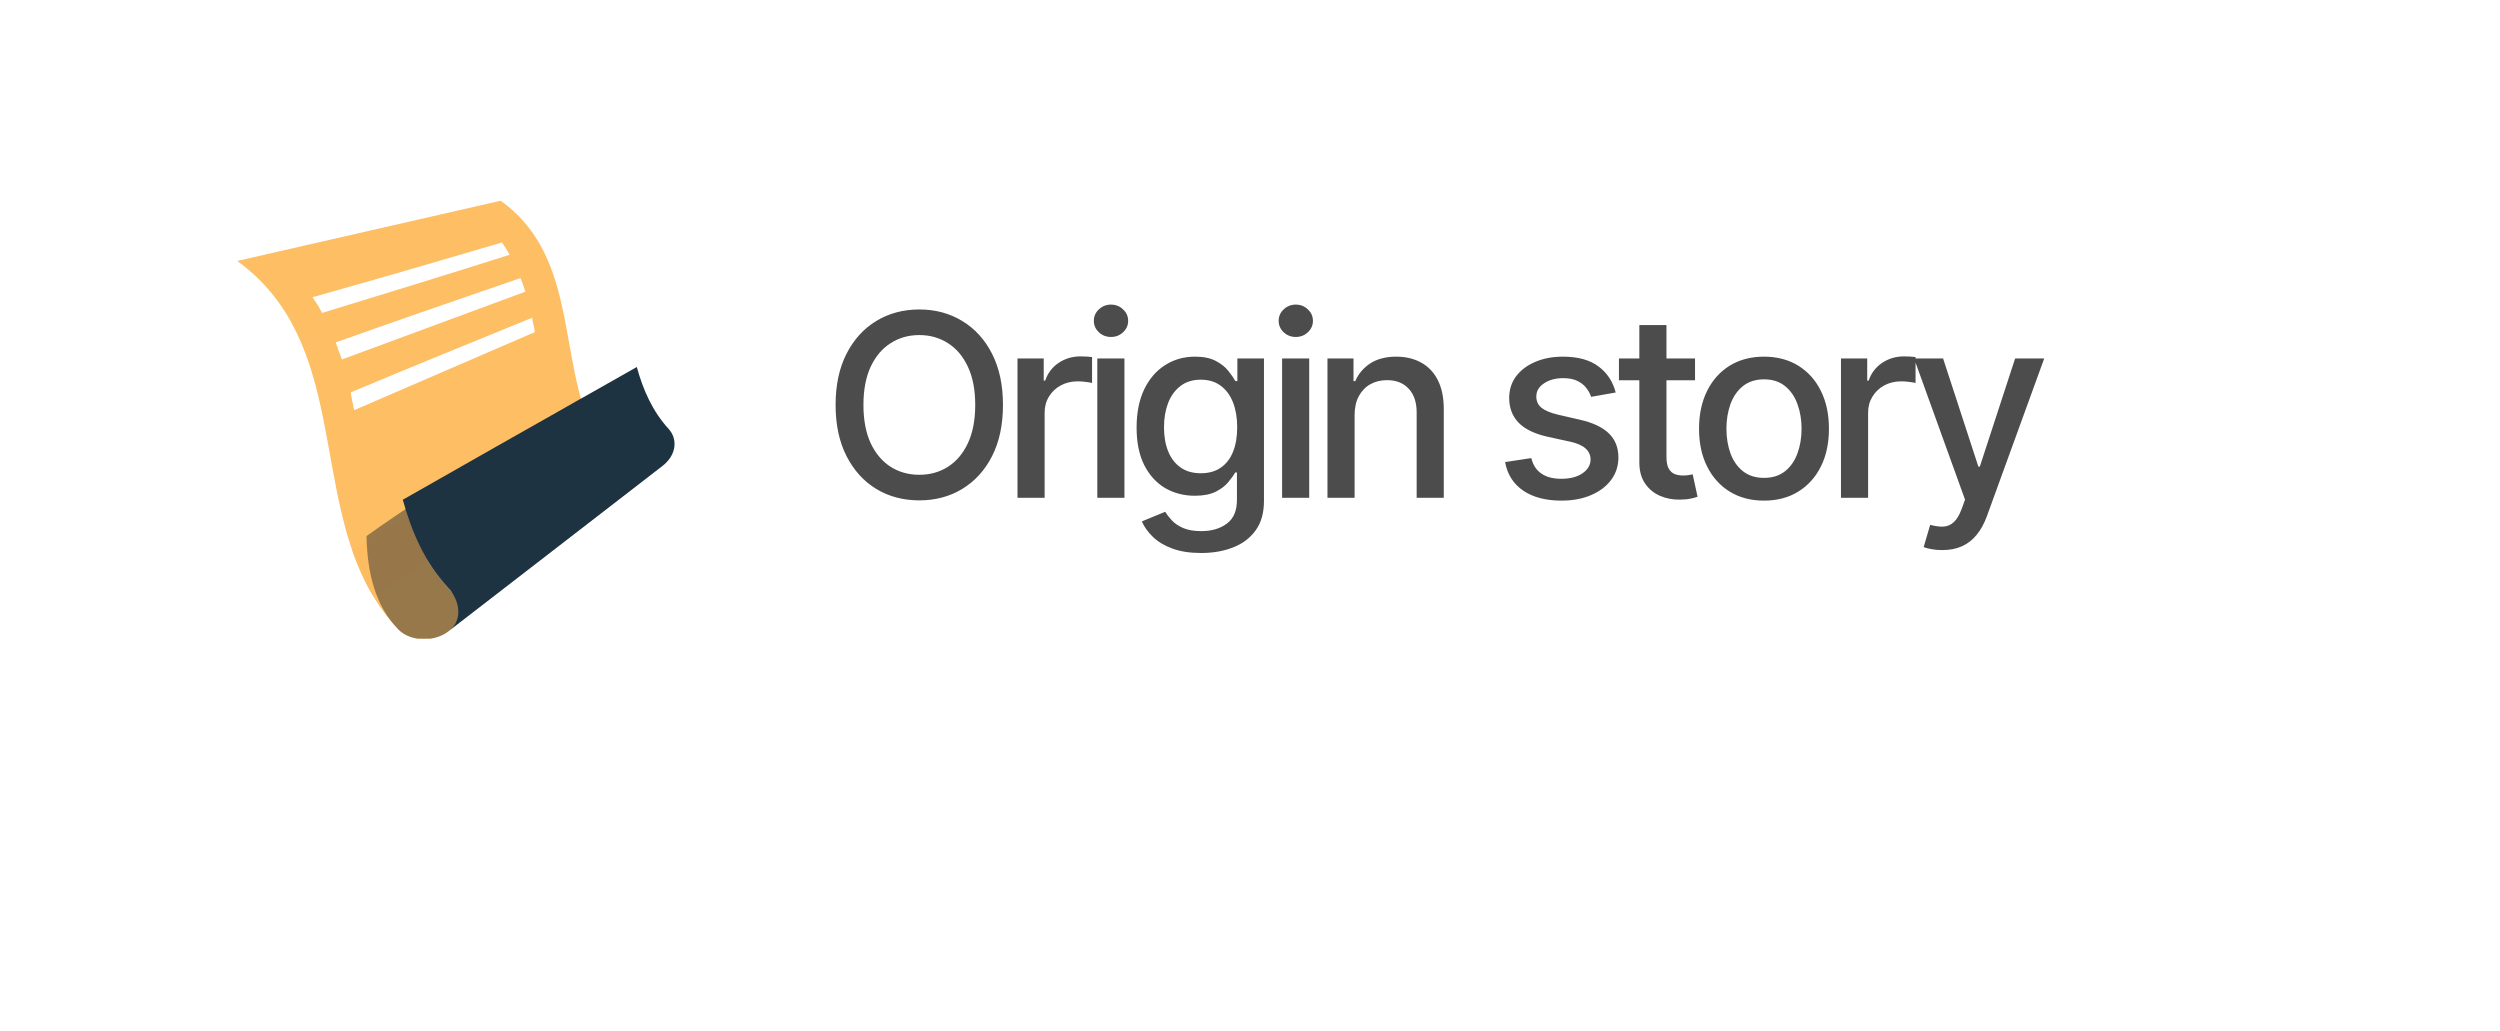
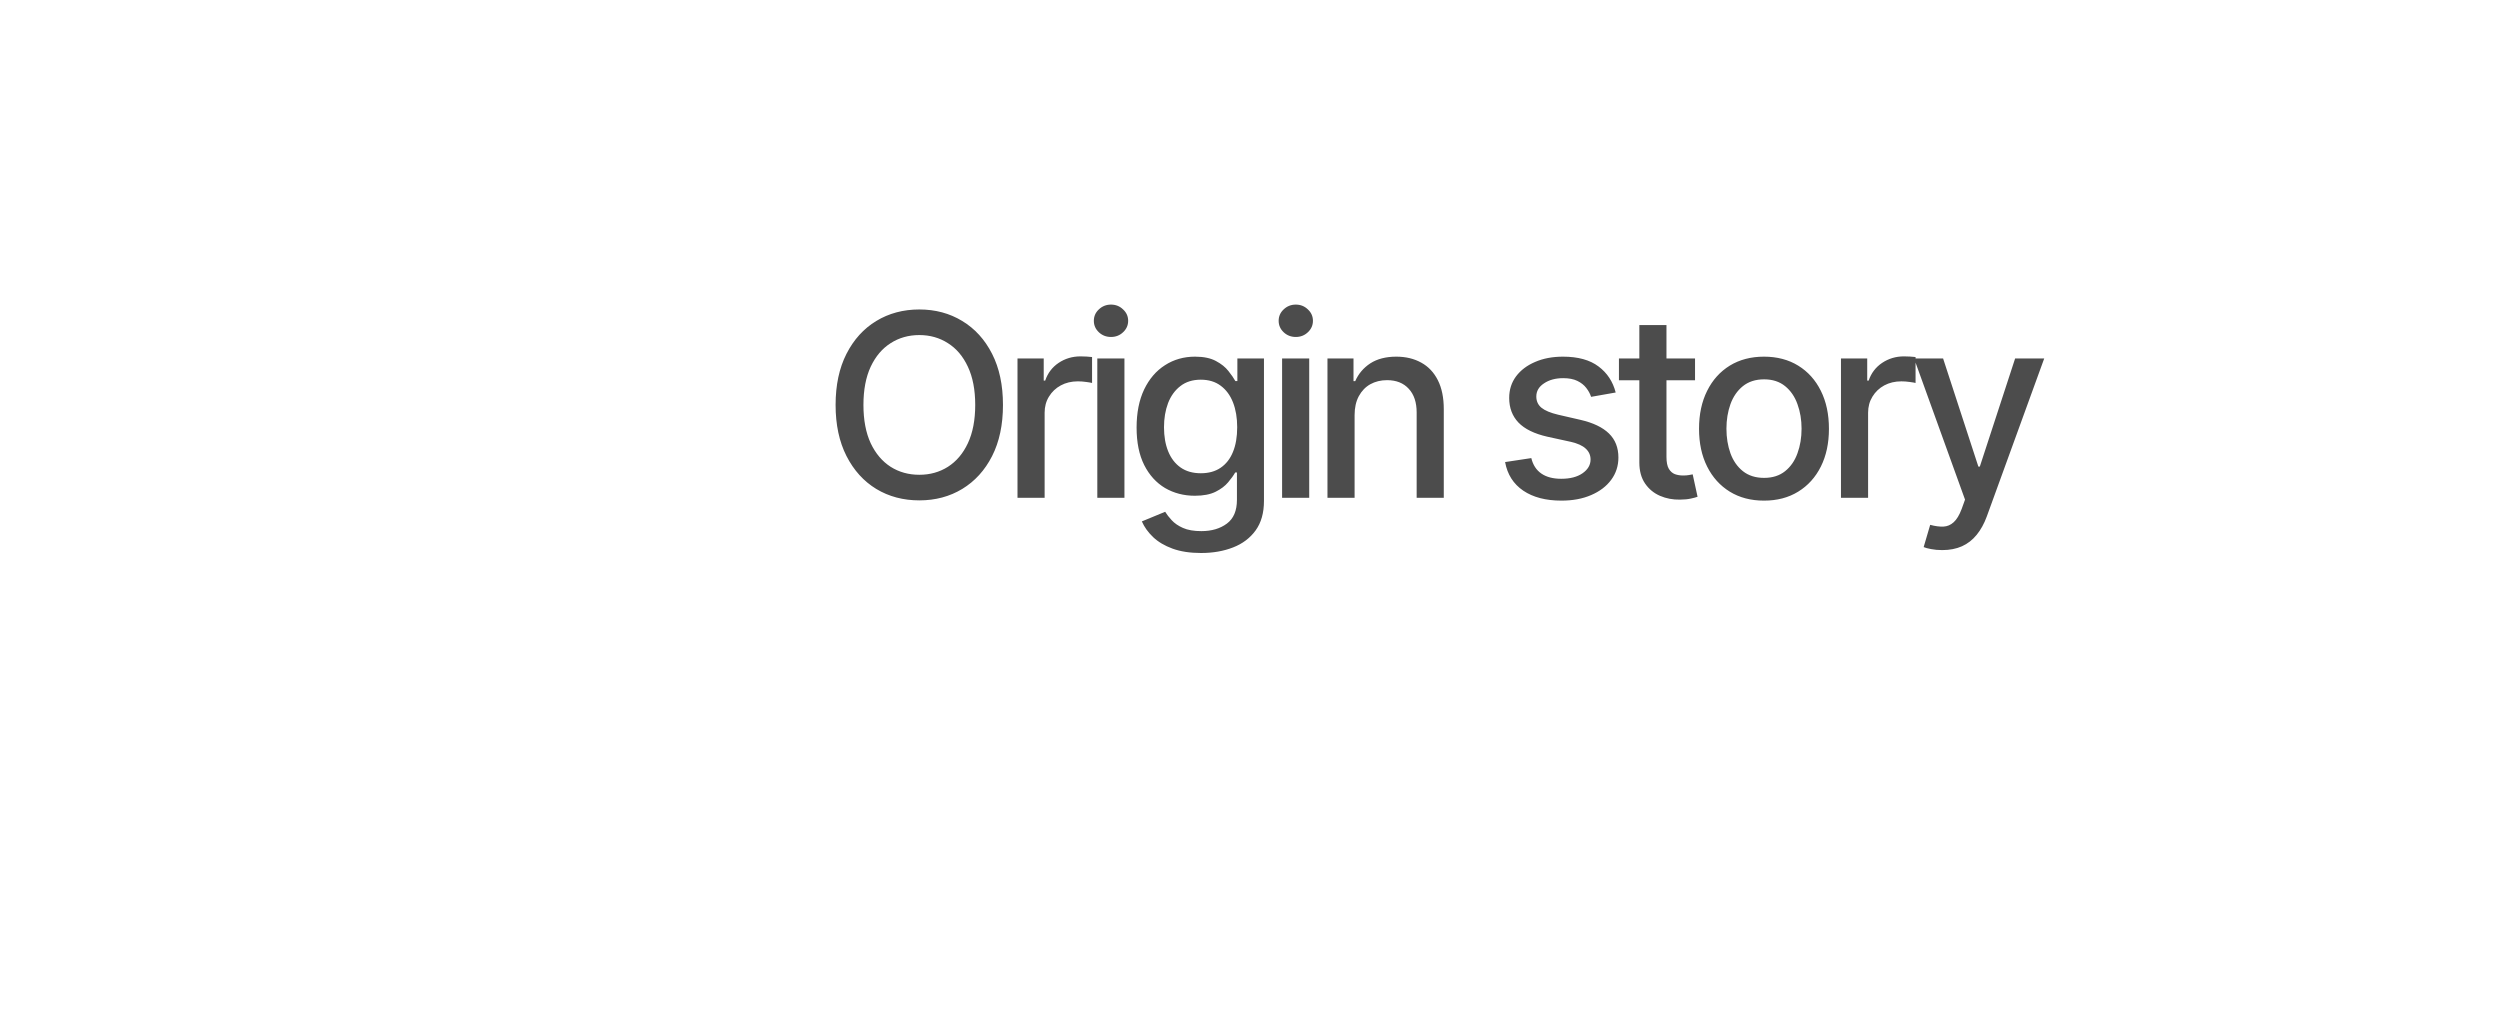
<svg xmlns="http://www.w3.org/2000/svg" width="80" height="33" viewBox="0 0 80 33" fill="none">
  <g filter="url(#filter0_bi_113_1880)">
    <rect width="80" height="32.701" rx="7.591" fill="white" />
    <g clip-path="url(#clip0_113_1880)">
      <path d="M7.591 11.27C11.16 13.854 9.934 18.693 11.948 22C12.54 21.606 13.109 21.234 13.7 20.839C14.073 21.431 14.554 21.978 15.189 22.46L20.379 18.453C19.547 17.839 19.065 17.073 18.759 16.219C17.927 13.898 18.321 10.985 16.021 9.343C13.219 9.978 10.394 10.635 7.591 11.27Z" fill="#FDBD61" fill-opacity="0.975" />
      <path d="M9.999 12.431C10.108 12.584 10.218 12.759 10.306 12.934C12.298 12.321 14.313 11.708 16.306 11.073C16.24 10.942 16.152 10.81 16.065 10.679C14.05 11.27 12.036 11.861 9.999 12.431ZM10.941 14.423C12.889 13.701 14.86 12.978 16.809 12.255C16.765 12.102 16.722 11.971 16.656 11.818C14.685 12.496 12.714 13.175 10.743 13.876C10.809 14.073 10.875 14.248 10.941 14.423ZM11.335 16.044L17.116 13.547C17.094 13.394 17.05 13.241 17.028 13.088C15.101 13.876 13.152 14.664 11.225 15.475C11.247 15.65 11.291 15.847 11.335 16.044Z" fill="white" />
-       <path d="M11.27 20.511C11.576 21.431 12.036 22.307 12.737 23.051C13.131 23.467 13.919 23.467 14.357 23.117C14.817 22.767 14.795 22.219 14.423 21.825C13.766 21.124 13.328 20.314 13.043 19.46C12.452 19.788 11.861 20.161 11.27 20.511Z" fill="#FDBD61" fill-opacity="0.975" />
-       <path opacity="0.5" d="M11.729 20.073C11.75 21.256 12.013 22.307 12.736 23.051C13.13 23.467 13.918 23.467 14.356 23.117C14.816 22.767 14.794 22.219 14.422 21.825C13.765 21.124 18.867 16.547 18.561 15.694C17.991 16.022 13.896 18.518 11.729 20.073Z" fill="#333333" />
      <path d="M12.889 18.912C13.173 19.942 13.589 20.905 14.334 21.715C14.728 22.153 14.816 22.766 14.356 23.117C16.633 21.365 18.911 19.591 21.188 17.839C21.648 17.489 21.692 16.985 21.407 16.657C20.881 16.088 20.575 15.387 20.378 14.664C16.896 16.635 14.421 18.037 12.889 18.912Z" fill="#1E3342" />
    </g>
    <path d="M32.095 15.878C32.095 16.512 31.979 17.058 31.747 17.515C31.515 17.97 31.196 18.32 30.792 18.566C30.389 18.81 29.931 18.932 29.419 18.932C28.904 18.932 28.444 18.81 28.04 18.566C27.637 18.32 27.32 17.969 27.087 17.512C26.855 17.055 26.739 16.511 26.739 15.878C26.739 15.243 26.855 14.698 27.087 14.243C27.32 13.786 27.637 13.436 28.04 13.192C28.444 12.946 28.904 12.823 29.419 12.823C29.931 12.823 30.389 12.946 30.792 13.192C31.196 13.436 31.515 13.786 31.747 14.243C31.979 14.698 32.095 15.243 32.095 15.878ZM31.207 15.878C31.207 15.394 31.128 14.986 30.972 14.655C30.817 14.322 30.604 14.071 30.333 13.901C30.064 13.728 29.759 13.642 29.419 13.642C29.076 13.642 28.77 13.728 28.501 13.901C28.232 14.071 28.019 14.322 27.862 14.655C27.708 14.986 27.63 15.394 27.63 15.878C27.63 16.361 27.708 16.77 27.862 17.103C28.019 17.434 28.232 17.685 28.501 17.858C28.77 18.028 29.076 18.113 29.419 18.113C29.759 18.113 30.064 18.028 30.333 17.858C30.604 17.685 30.817 17.434 30.972 17.103C31.128 16.77 31.207 16.361 31.207 15.878ZM32.56 18.85V14.391H33.399V15.1H33.446C33.527 14.86 33.67 14.671 33.875 14.533C34.082 14.394 34.316 14.324 34.578 14.324C34.632 14.324 34.696 14.326 34.769 14.33C34.845 14.334 34.904 14.339 34.946 14.345V15.175C34.911 15.165 34.85 15.155 34.761 15.143C34.672 15.13 34.583 15.123 34.493 15.123C34.288 15.123 34.105 15.166 33.945 15.253C33.786 15.339 33.66 15.458 33.567 15.611C33.474 15.761 33.428 15.934 33.428 16.127V18.85H32.56ZM35.114 18.85V14.391H35.982V18.85H35.114ZM35.552 13.703C35.401 13.703 35.271 13.653 35.163 13.552C35.056 13.45 35.003 13.328 35.003 13.186C35.003 13.043 35.056 12.921 35.163 12.821C35.271 12.718 35.401 12.667 35.552 12.667C35.703 12.667 35.832 12.718 35.938 12.821C36.047 12.921 36.101 13.043 36.101 13.186C36.101 13.328 36.047 13.45 35.938 13.552C35.832 13.653 35.703 13.703 35.552 13.703ZM38.435 20.616C38.081 20.616 37.776 20.569 37.521 20.476C37.267 20.383 37.06 20.26 36.899 20.107C36.739 19.954 36.619 19.787 36.539 19.605L37.285 19.297C37.338 19.383 37.407 19.473 37.495 19.567C37.584 19.664 37.703 19.747 37.855 19.814C38.007 19.882 38.204 19.916 38.444 19.916C38.773 19.916 39.045 19.835 39.26 19.675C39.474 19.516 39.582 19.263 39.582 18.914V18.038H39.527C39.474 18.132 39.399 18.238 39.3 18.354C39.203 18.47 39.07 18.571 38.9 18.656C38.729 18.741 38.508 18.784 38.235 18.784C37.883 18.784 37.565 18.701 37.282 18.537C37.002 18.37 36.779 18.126 36.615 17.802C36.452 17.477 36.371 17.078 36.371 16.603C36.371 16.129 36.451 15.723 36.612 15.384C36.775 15.045 36.997 14.786 37.28 14.606C37.562 14.424 37.883 14.333 38.241 14.333C38.517 14.333 38.741 14.38 38.911 14.473C39.081 14.563 39.214 14.67 39.309 14.792C39.406 14.914 39.48 15.021 39.532 15.114H39.596V14.391H40.447V18.949C40.447 19.332 40.358 19.647 40.18 19.893C40.002 20.138 39.761 20.32 39.457 20.438C39.155 20.556 38.814 20.616 38.435 20.616ZM38.426 18.064C38.676 18.064 38.887 18.006 39.059 17.889C39.233 17.771 39.365 17.603 39.454 17.384C39.545 17.164 39.59 16.899 39.59 16.592C39.59 16.292 39.546 16.028 39.457 15.799C39.368 15.571 39.237 15.393 39.065 15.265C38.893 15.135 38.68 15.07 38.426 15.07C38.165 15.07 37.947 15.138 37.773 15.274C37.599 15.407 37.467 15.589 37.378 15.819C37.291 16.05 37.248 16.307 37.248 16.592C37.248 16.884 37.292 17.14 37.381 17.361C37.47 17.582 37.602 17.754 37.776 17.878C37.952 18.002 38.169 18.064 38.426 18.064ZM41.027 18.85V14.391H41.895V18.85H41.027ZM41.465 13.703C41.315 13.703 41.185 13.653 41.077 13.552C40.97 13.45 40.917 13.328 40.917 13.186C40.917 13.043 40.97 12.921 41.077 12.821C41.185 12.718 41.315 12.667 41.465 12.667C41.617 12.667 41.745 12.718 41.852 12.821C41.96 12.921 42.014 13.043 42.014 13.186C42.014 13.328 41.96 13.45 41.852 13.552C41.745 13.653 41.617 13.703 41.465 13.703ZM43.347 16.203V18.85H42.479V14.391H43.312V15.117H43.367C43.47 14.881 43.631 14.691 43.849 14.548C44.07 14.405 44.348 14.333 44.682 14.333C44.986 14.333 45.252 14.397 45.481 14.525C45.709 14.65 45.886 14.838 46.012 15.088C46.138 15.338 46.201 15.646 46.201 16.014V18.85H45.333V16.119C45.333 15.795 45.249 15.543 45.08 15.361C44.912 15.177 44.681 15.085 44.386 15.085C44.185 15.085 44.006 15.129 43.849 15.216C43.694 15.303 43.572 15.431 43.481 15.599C43.392 15.765 43.347 15.967 43.347 16.203ZM51.702 15.48L50.915 15.619C50.883 15.519 50.83 15.423 50.759 15.332C50.689 15.241 50.594 15.166 50.474 15.108C50.354 15.05 50.204 15.021 50.024 15.021C49.778 15.021 49.573 15.076 49.409 15.187C49.244 15.295 49.162 15.435 49.162 15.608C49.162 15.757 49.217 15.877 49.327 15.968C49.438 16.058 49.616 16.133 49.862 16.191L50.57 16.354C50.98 16.448 51.286 16.595 51.487 16.792C51.689 16.989 51.789 17.246 51.789 17.561C51.789 17.828 51.712 18.067 51.557 18.276C51.404 18.483 51.19 18.645 50.915 18.763C50.642 18.881 50.326 18.94 49.966 18.94C49.467 18.94 49.059 18.834 48.744 18.621C48.428 18.406 48.235 18.101 48.163 17.706L49.002 17.579C49.054 17.797 49.162 17.963 49.325 18.075C49.487 18.186 49.699 18.241 49.96 18.241C50.245 18.241 50.472 18.182 50.642 18.064C50.813 17.944 50.898 17.797 50.898 17.625C50.898 17.486 50.846 17.369 50.741 17.274C50.639 17.179 50.481 17.108 50.268 17.059L49.513 16.894C49.097 16.799 48.789 16.648 48.59 16.441C48.393 16.234 48.294 15.971 48.294 15.654C48.294 15.391 48.367 15.161 48.514 14.963C48.662 14.766 48.865 14.612 49.124 14.502C49.383 14.389 49.681 14.333 50.015 14.333C50.497 14.333 50.877 14.438 51.153 14.647C51.43 14.854 51.613 15.132 51.702 15.48ZM54.241 14.391V15.088H51.806V14.391H54.241ZM52.459 13.323H53.327V17.541C53.327 17.709 53.352 17.836 53.402 17.921C53.453 18.005 53.517 18.062 53.597 18.093C53.678 18.122 53.766 18.136 53.861 18.136C53.931 18.136 53.992 18.131 54.044 18.122C54.096 18.112 54.137 18.104 54.166 18.099L54.322 18.816C54.272 18.835 54.201 18.854 54.108 18.874C54.015 18.895 53.899 18.907 53.759 18.908C53.531 18.912 53.318 18.872 53.121 18.787C52.923 18.701 52.764 18.57 52.642 18.392C52.52 18.214 52.459 17.99 52.459 17.721V13.323ZM56.448 18.94C56.03 18.94 55.665 18.845 55.353 18.653C55.042 18.461 54.8 18.193 54.628 17.849C54.455 17.504 54.369 17.102 54.369 16.641C54.369 16.178 54.455 15.774 54.628 15.428C54.8 15.081 55.042 14.812 55.353 14.62C55.665 14.429 56.03 14.333 56.448 14.333C56.866 14.333 57.231 14.429 57.542 14.62C57.854 14.812 58.096 15.081 58.268 15.428C58.44 15.774 58.526 16.178 58.526 16.641C58.526 17.102 58.44 17.504 58.268 17.849C58.096 18.193 57.854 18.461 57.542 18.653C57.231 18.845 56.866 18.94 56.448 18.94ZM56.451 18.212C56.722 18.212 56.946 18.14 57.124 17.997C57.302 17.854 57.434 17.663 57.519 17.425C57.606 17.187 57.65 16.925 57.65 16.638C57.65 16.354 57.606 16.092 57.519 15.854C57.434 15.614 57.302 15.422 57.124 15.277C56.946 15.132 56.722 15.059 56.451 15.059C56.178 15.059 55.952 15.132 55.772 15.277C55.593 15.422 55.461 15.614 55.374 15.854C55.289 16.092 55.246 16.354 55.246 16.638C55.246 16.925 55.289 17.187 55.374 17.425C55.461 17.663 55.593 17.854 55.772 17.997C55.952 18.14 56.178 18.212 56.451 18.212ZM58.911 18.85V14.391H59.751V15.1H59.797C59.878 14.86 60.022 14.671 60.227 14.533C60.434 14.394 60.668 14.324 60.929 14.324C60.983 14.324 61.047 14.326 61.121 14.33C61.196 14.334 61.255 14.339 61.298 14.345V15.175C61.263 15.165 61.201 15.155 61.112 15.143C61.023 15.13 60.934 15.123 60.845 15.123C60.64 15.123 60.457 15.166 60.296 15.253C60.138 15.339 60.012 15.458 59.919 15.611C59.826 15.761 59.779 15.934 59.779 16.127V18.85H58.911ZM62.15 20.523C62.02 20.523 61.902 20.512 61.795 20.491C61.689 20.471 61.609 20.45 61.557 20.427L61.766 19.715C61.925 19.758 62.066 19.776 62.19 19.771C62.314 19.765 62.423 19.718 62.518 19.631C62.615 19.544 62.7 19.402 62.774 19.205L62.881 18.908L61.25 14.391H62.179L63.308 17.852H63.354L64.484 14.391H65.415L63.578 19.445C63.493 19.678 63.384 19.874 63.253 20.035C63.121 20.197 62.964 20.319 62.782 20.401C62.6 20.482 62.389 20.523 62.15 20.523Z" fill="black" fill-opacity="0.7" />
  </g>
  <defs>
    <filter id="filter0_bi_113_1880" x="-16.817" y="-16.817" width="113.635" height="66.336" filterUnits="userSpaceOnUse" color-interpolation-filters="sRGB">
      <feFlood flood-opacity="0" result="BackgroundImageFix" />
      <feGaussianBlur in="BackgroundImageFix" stdDeviation="8.409" />
      <feComposite in2="SourceAlpha" operator="in" result="effect1_backgroundBlur_113_1880" />
      <feBlend mode="normal" in="SourceGraphic" in2="effect1_backgroundBlur_113_1880" result="shape" />
      <feColorMatrix in="SourceAlpha" type="matrix" values="0 0 0 0 0 0 0 0 0 0 0 0 0 0 0 0 0 0 127 0" result="hardAlpha" />
      <feOffset dy="-2.92" />
      <feComposite in2="hardAlpha" operator="arithmetic" k2="-1" k3="1" />
      <feColorMatrix type="matrix" values="0 0 0 0 0.992 0 0 0 0 0.741 0 0 0 0 0.38 0 0 0 0.975 0" />
      <feBlend mode="normal" in2="shape" result="effect2_innerShadow_113_1880" />
    </filter>
    <clipPath id="clip0_113_1880">
-       <rect width="14.015" height="14.015" fill="white" transform="translate(7.591 9.343)" />
-     </clipPath>
+       </clipPath>
  </defs>
</svg>